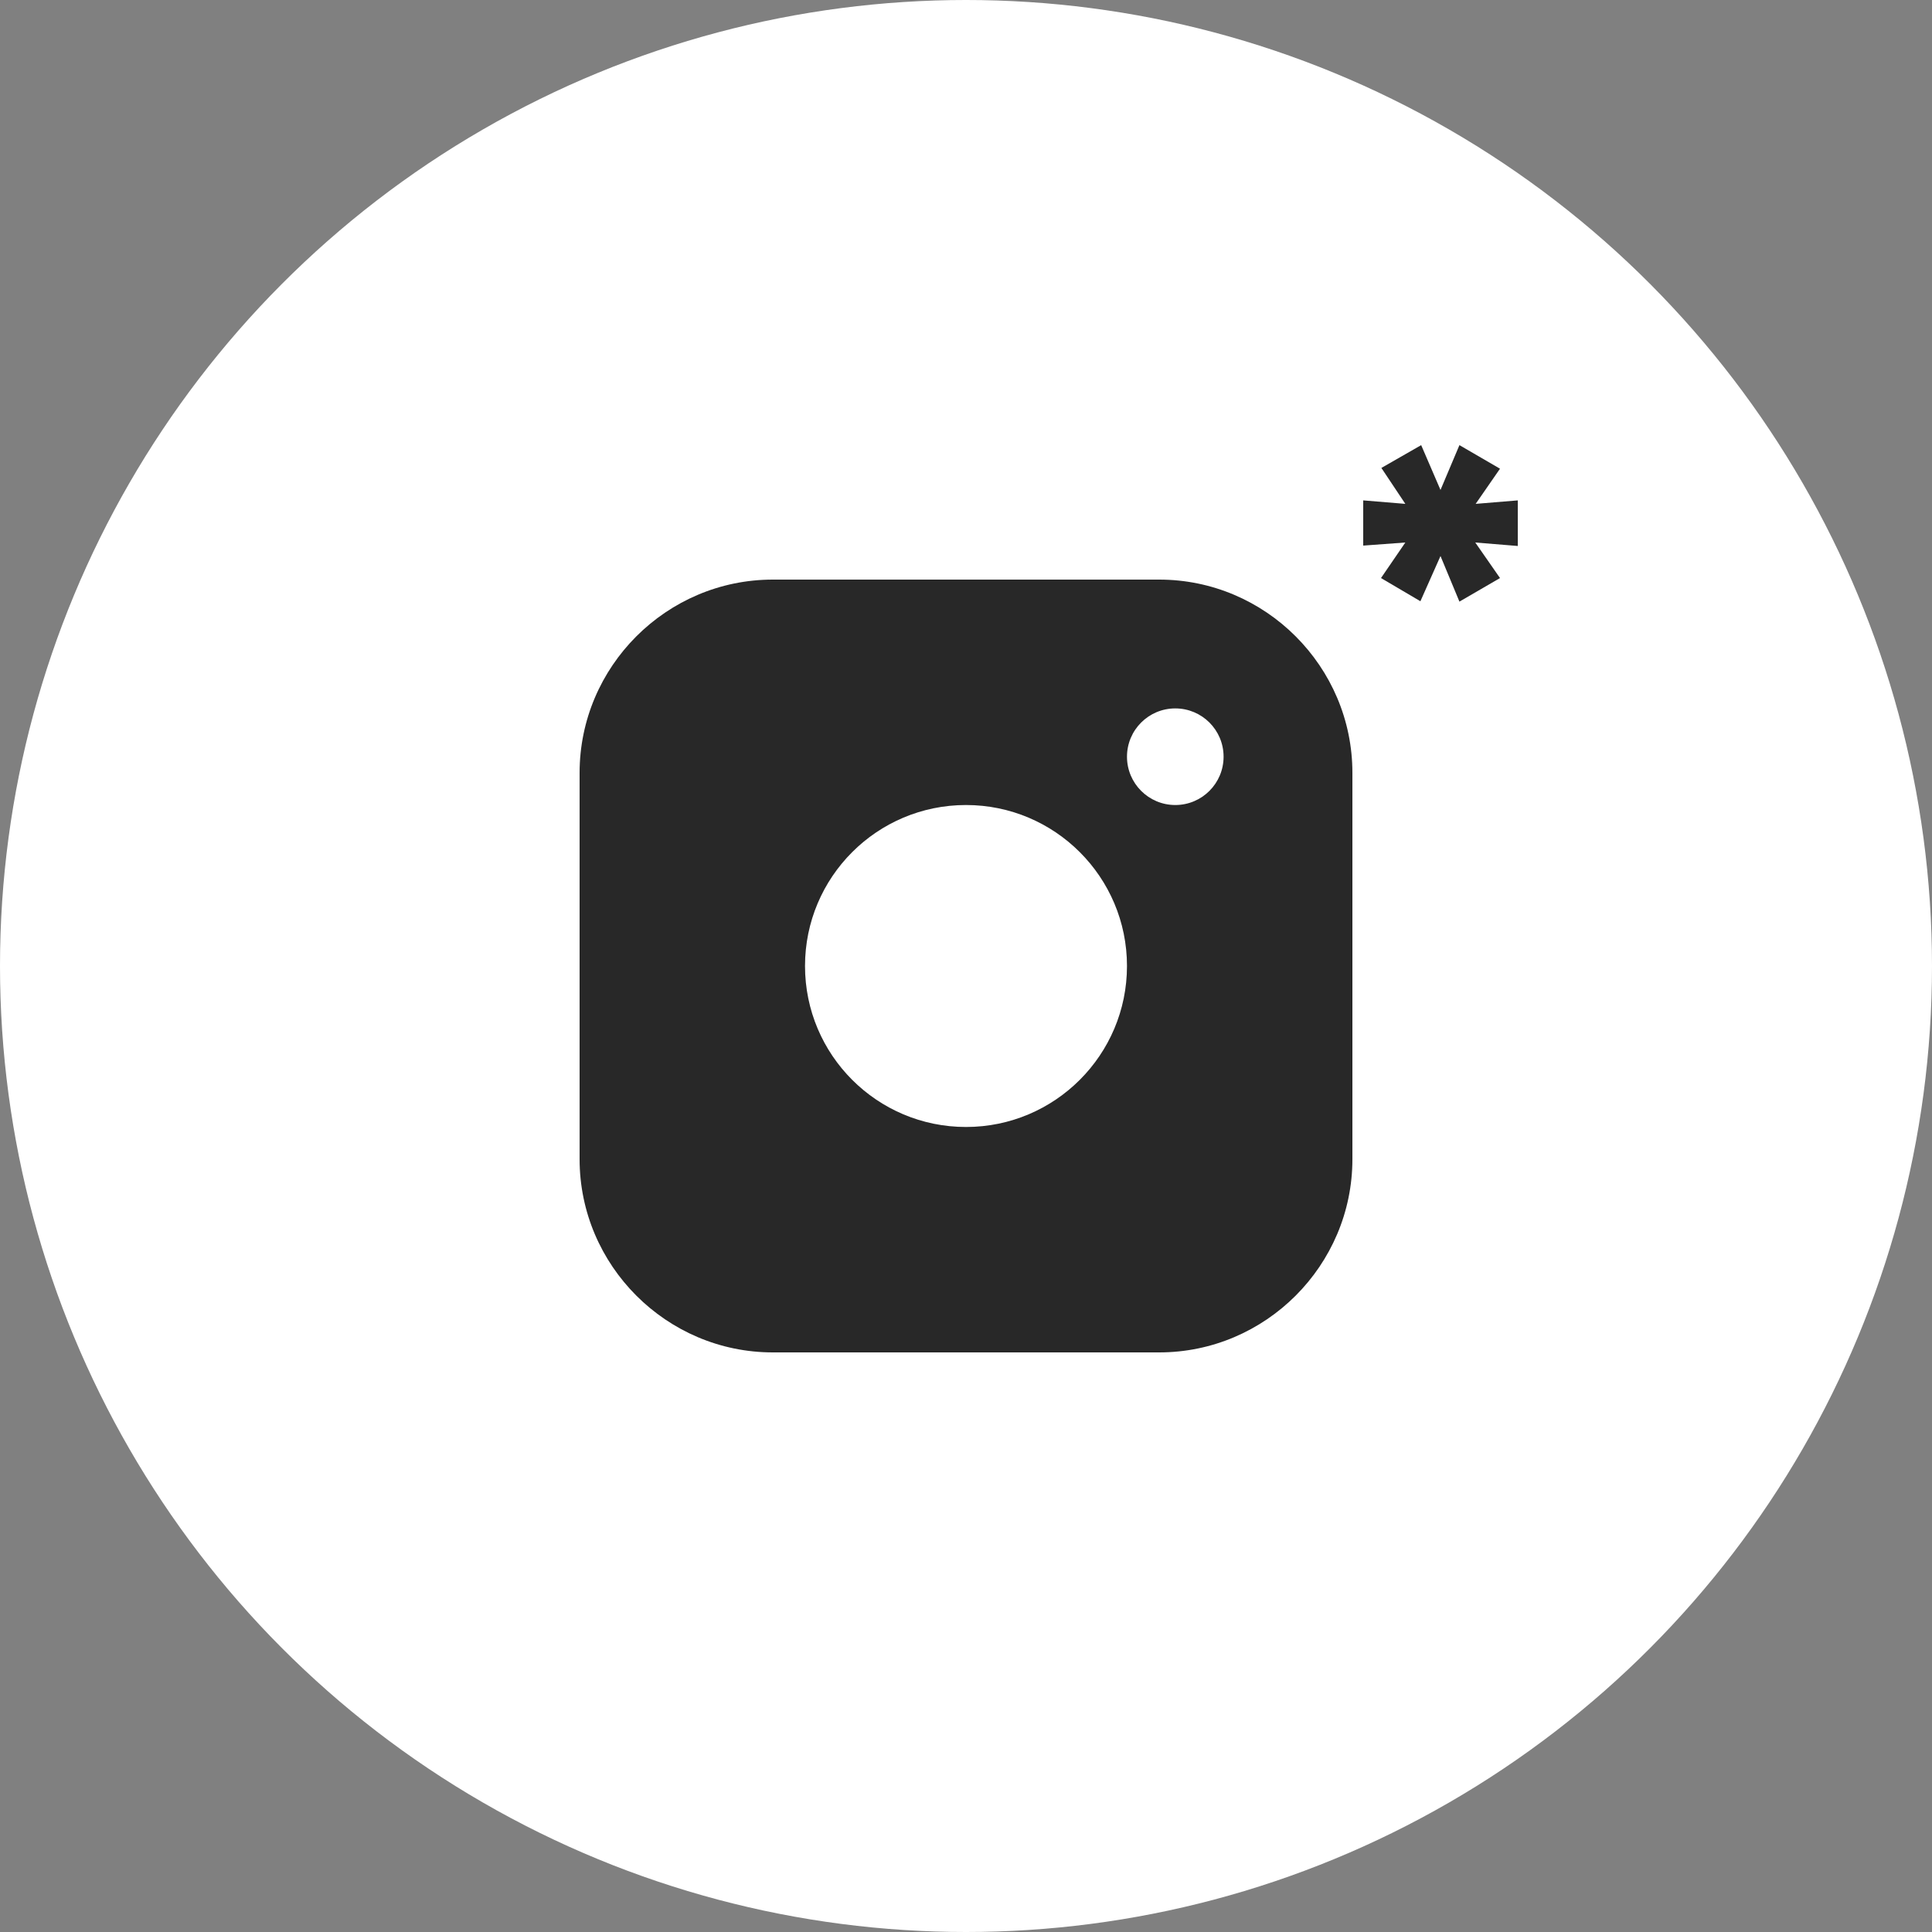
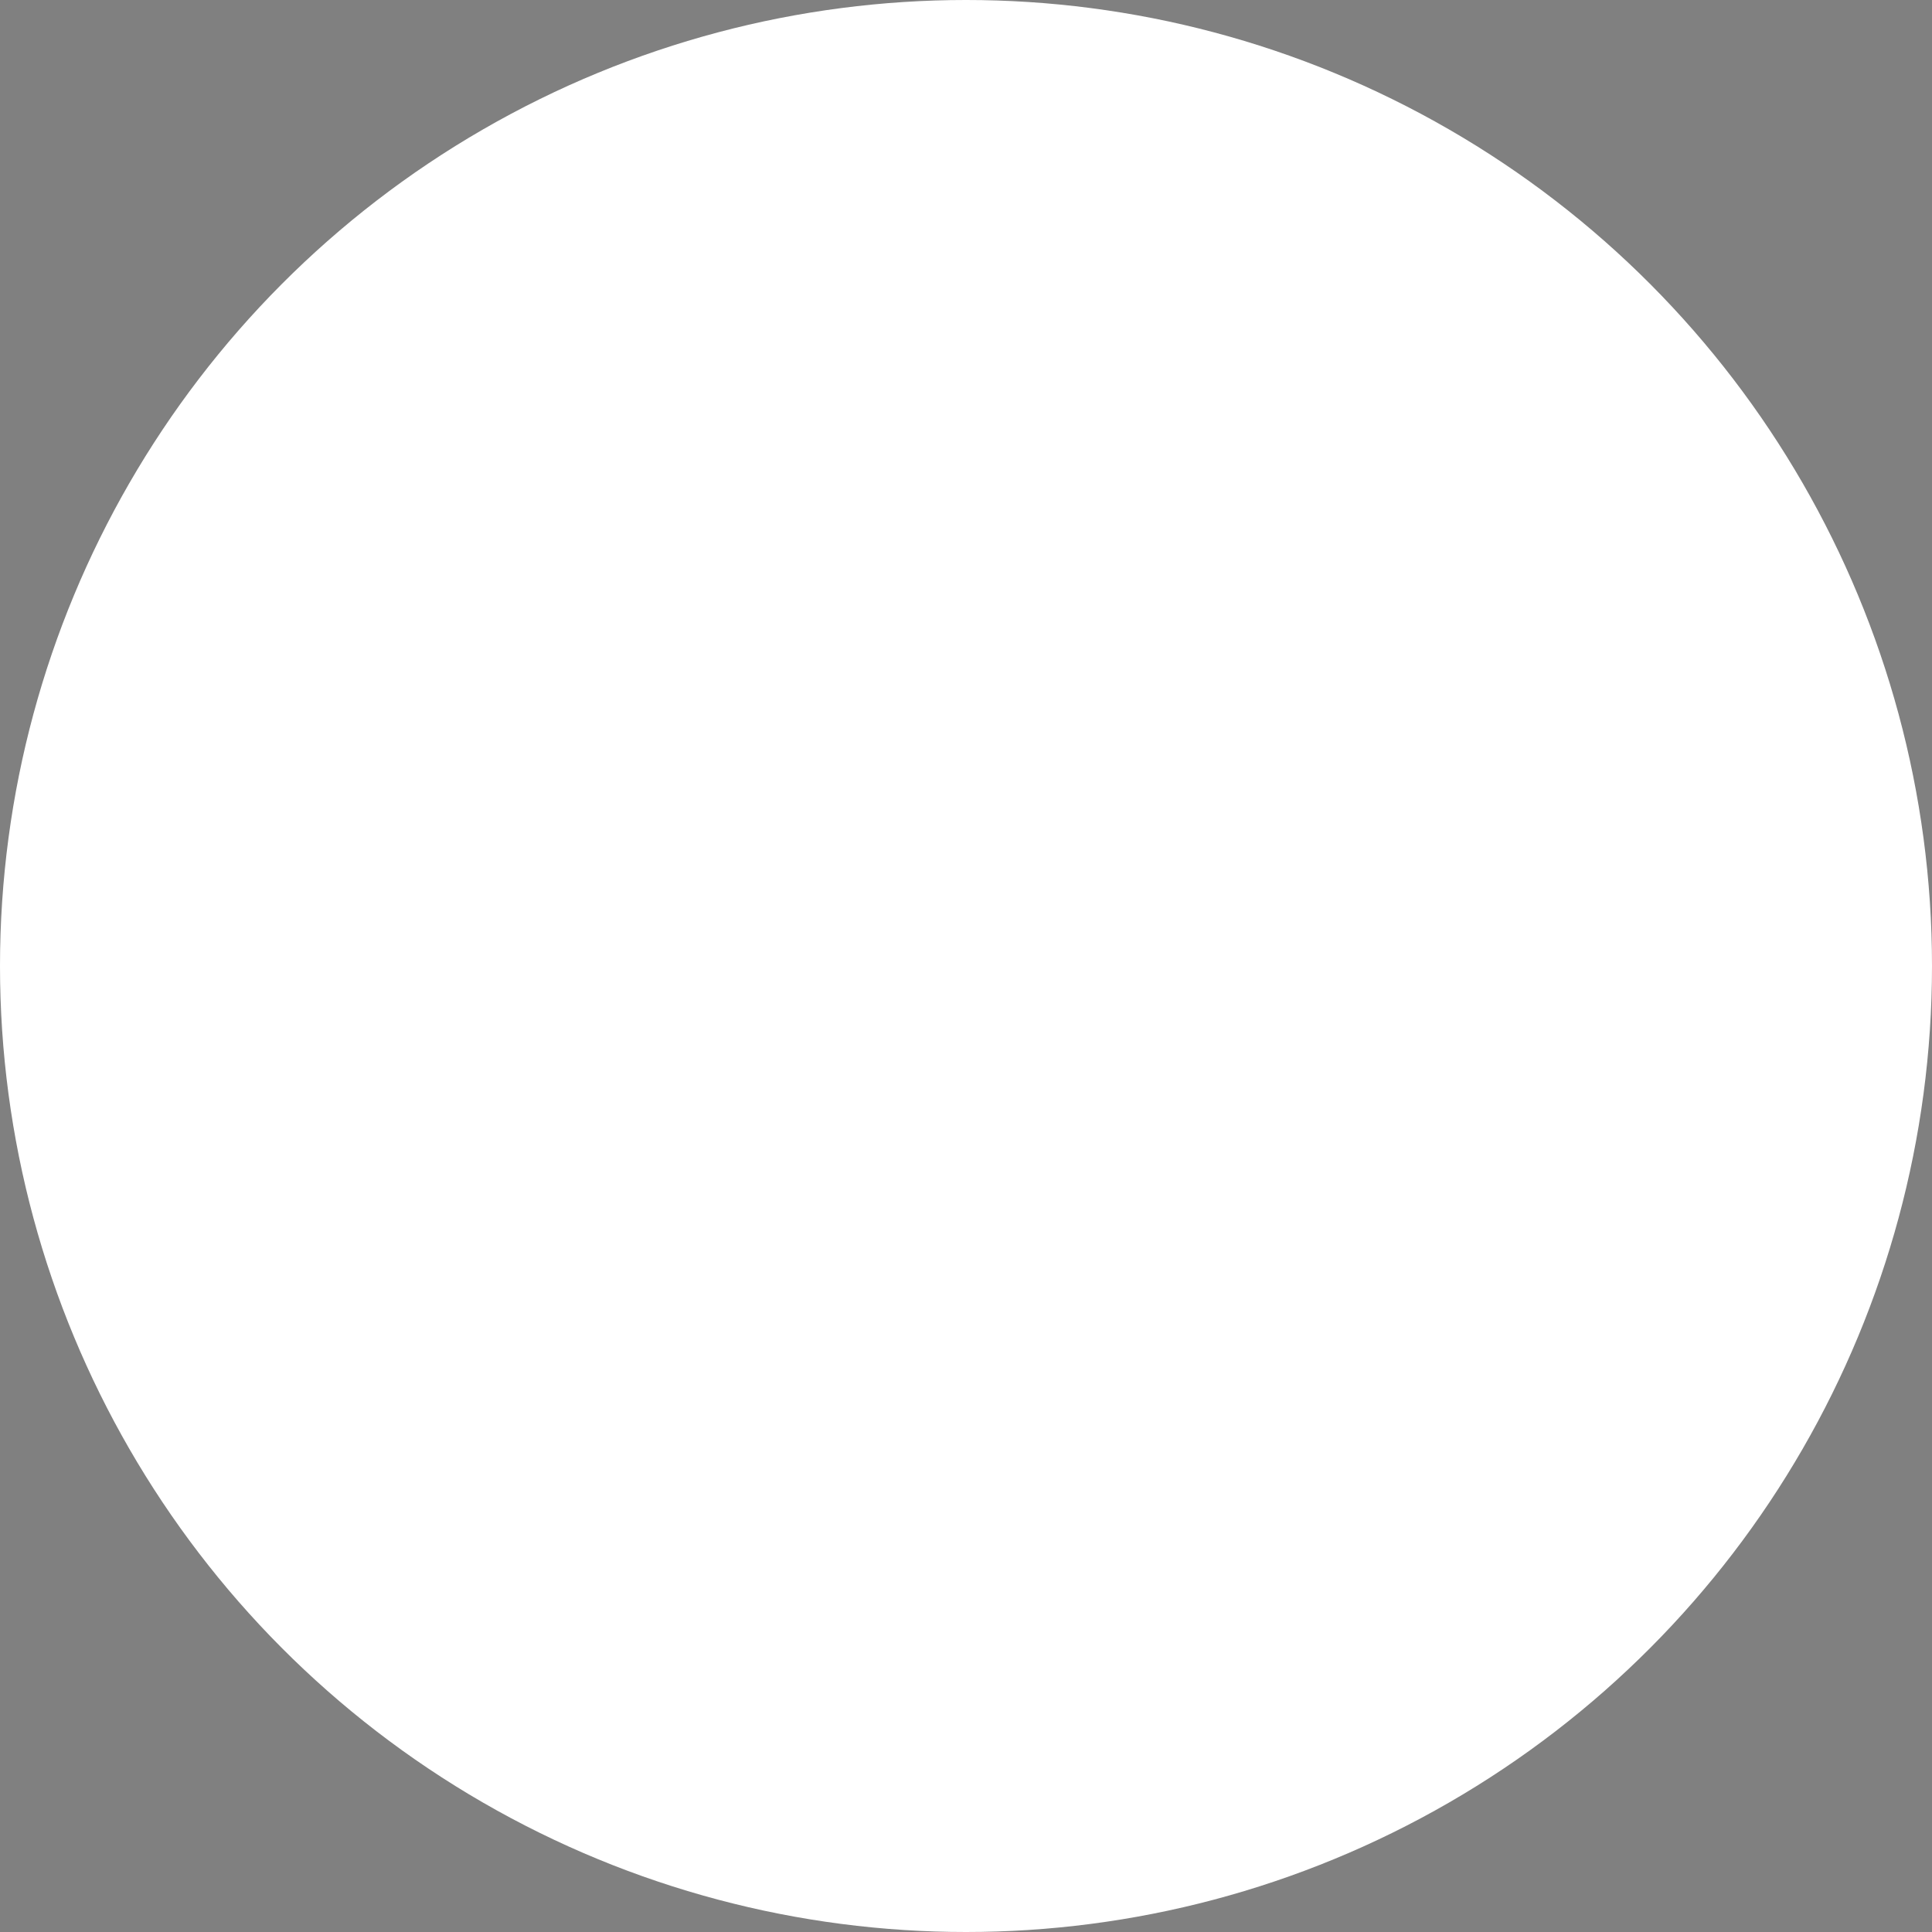
<svg xmlns="http://www.w3.org/2000/svg" width="40" height="40" viewBox="0 0 40 40" fill="none">
  <rect x="0" y="0" width="40" height="40" fill="#808080" stroke="none" />
  <circle cx="20" cy="20" r="20" fill="white" />
-   <path d="M24 12H16C13.8 12 12 13.799 12 16V24C12 26.2 13.8 28 16 28H24C26.2 28 28 26.2 28 24V16C28 13.799 26.2 12 24 12ZM20 23.333C18.159 23.333 16.667 21.84 16.667 20C16.667 18.159 18.159 16.667 20 16.667C21.84 16.667 23.333 18.159 23.333 20C23.333 21.84 21.84 23.333 20 23.333ZM24.333 16.667C23.781 16.667 23.333 16.219 23.333 15.667C23.333 15.114 23.781 14.667 24.333 14.667C24.886 14.667 25.333 15.114 25.333 15.667C25.333 16.219 24.886 16.667 24.333 16.667Z" fill="#282828" />
-   <path d="M29.408 12.448L28.592 11.968L29.096 11.232L28.224 11.296V10.36L29.096 10.432L28.6 9.688L29.424 9.216L29.824 10.144L30.216 9.216L31.056 9.704L30.552 10.432L31.424 10.36V11.304L30.544 11.232L31.056 11.968L30.216 12.456L29.824 11.512L29.408 12.448Z" fill="#282828" />
</svg>